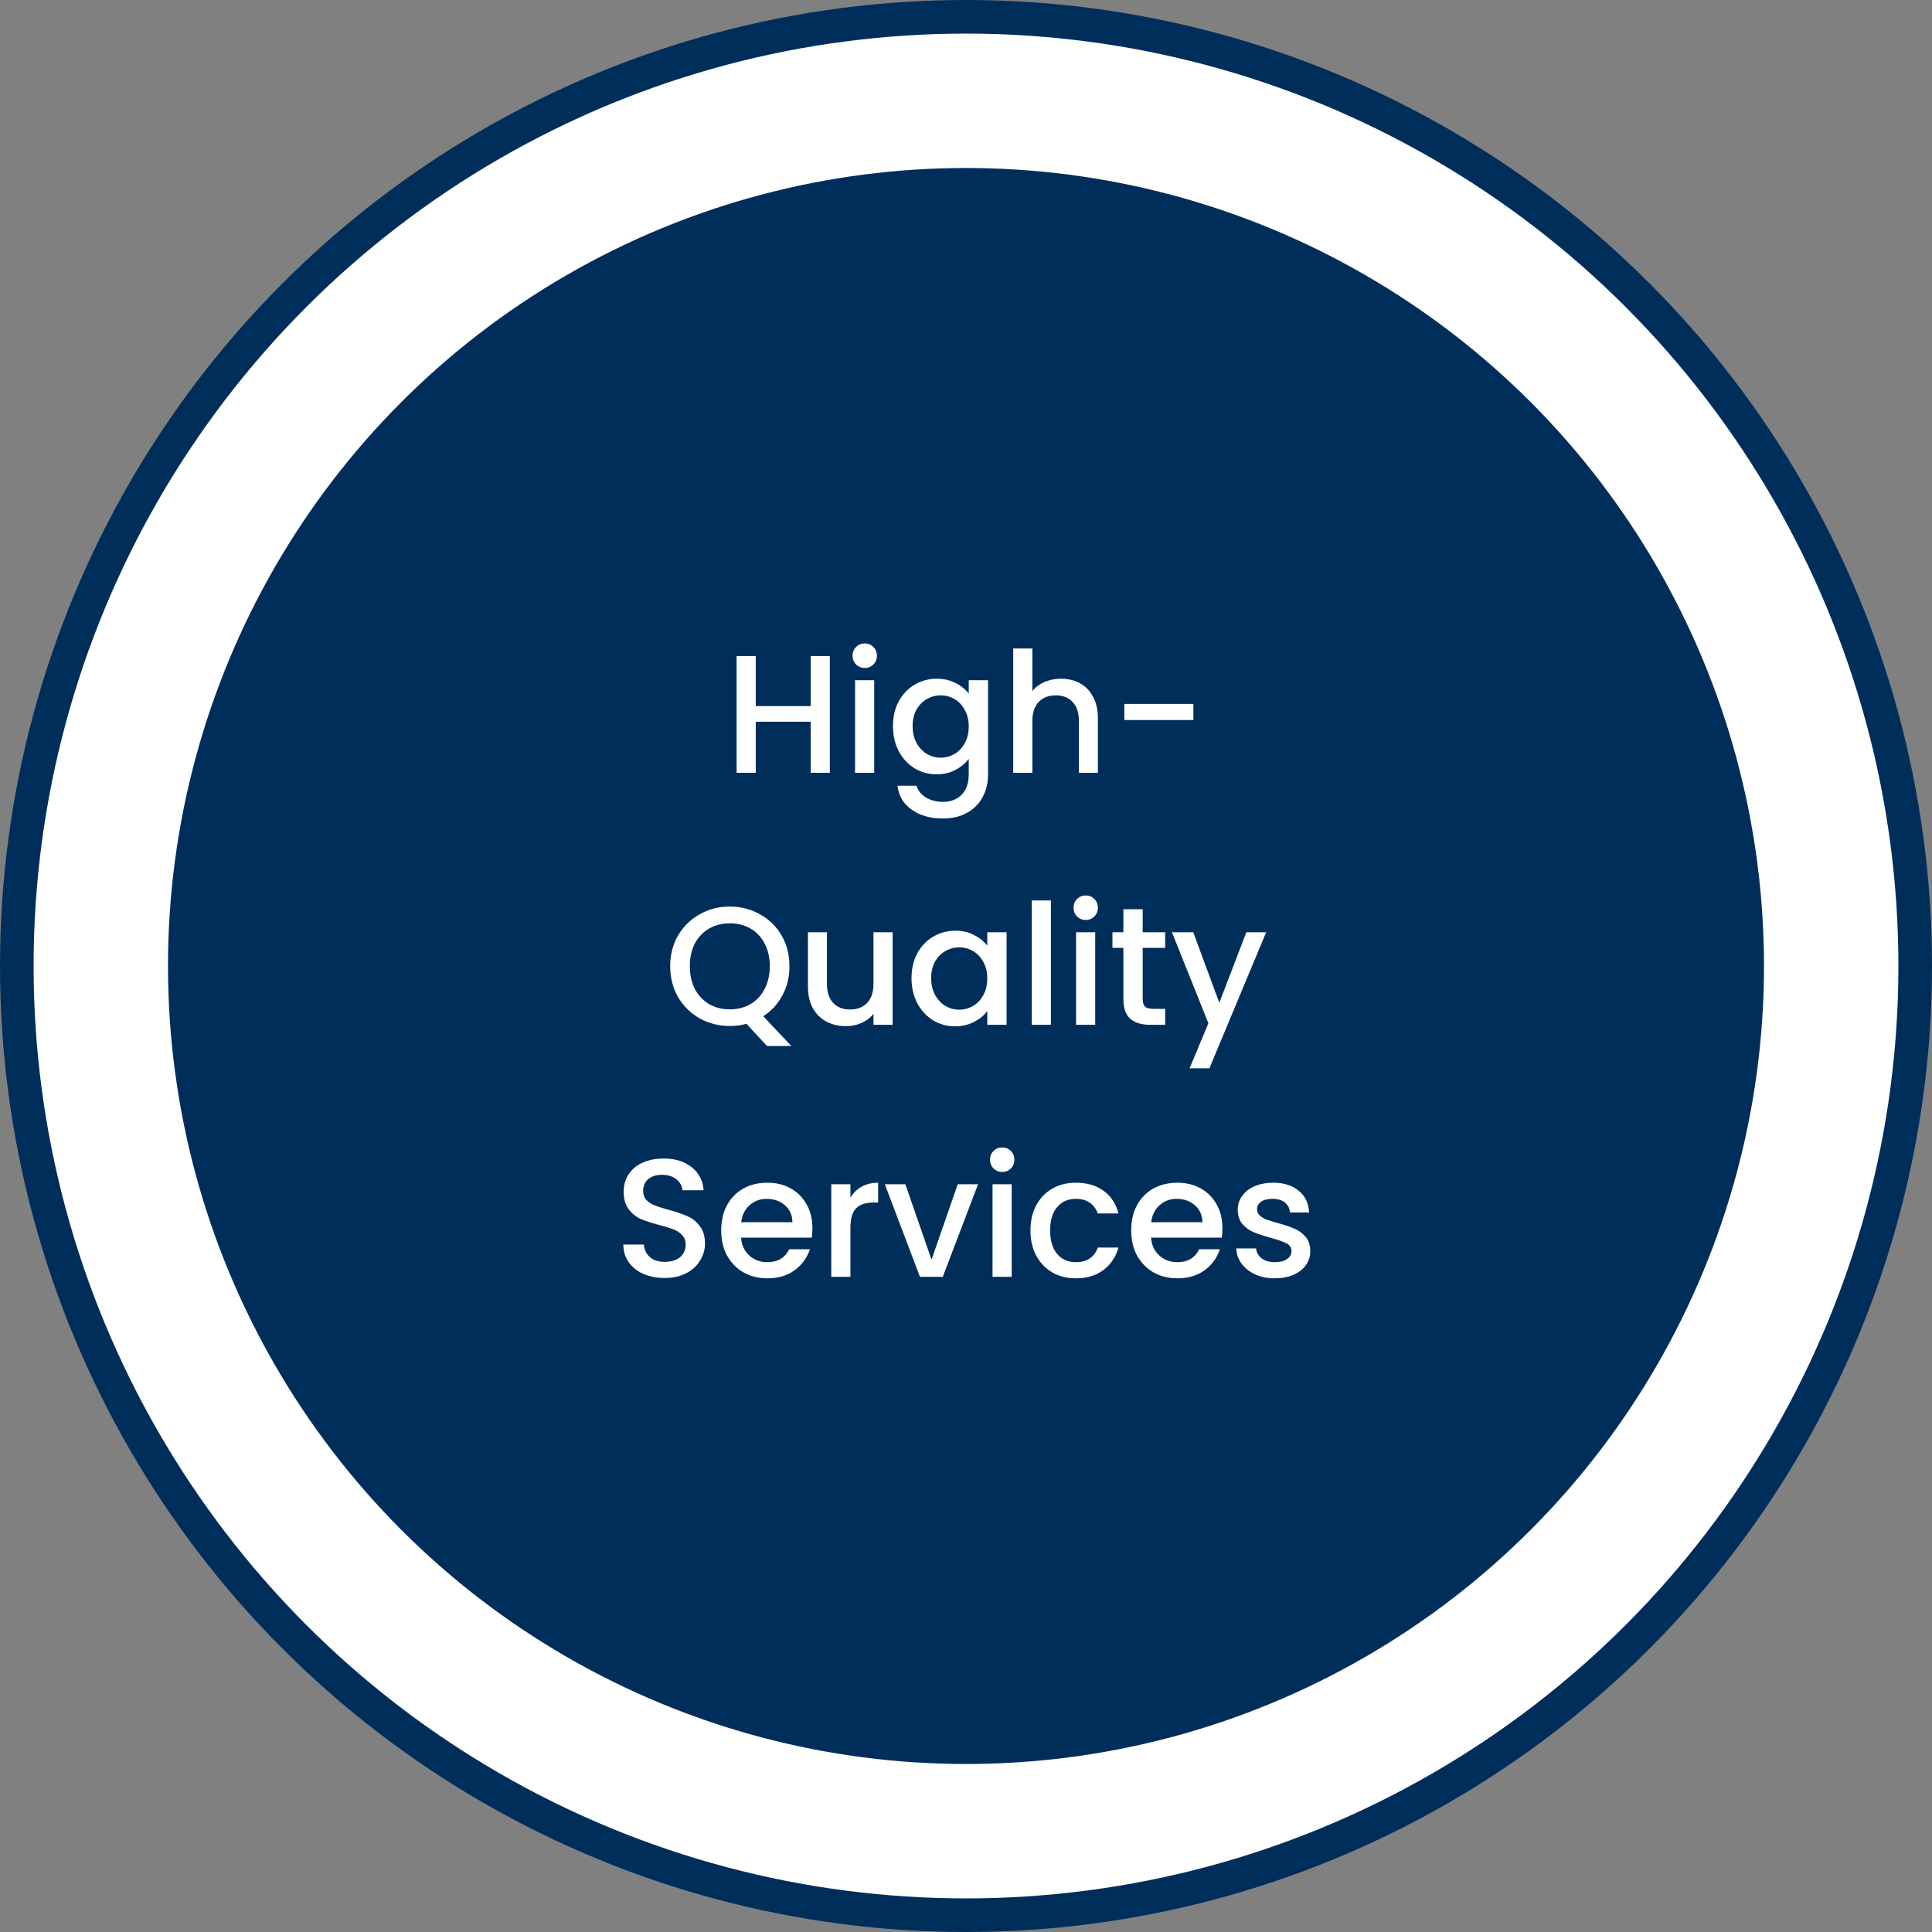
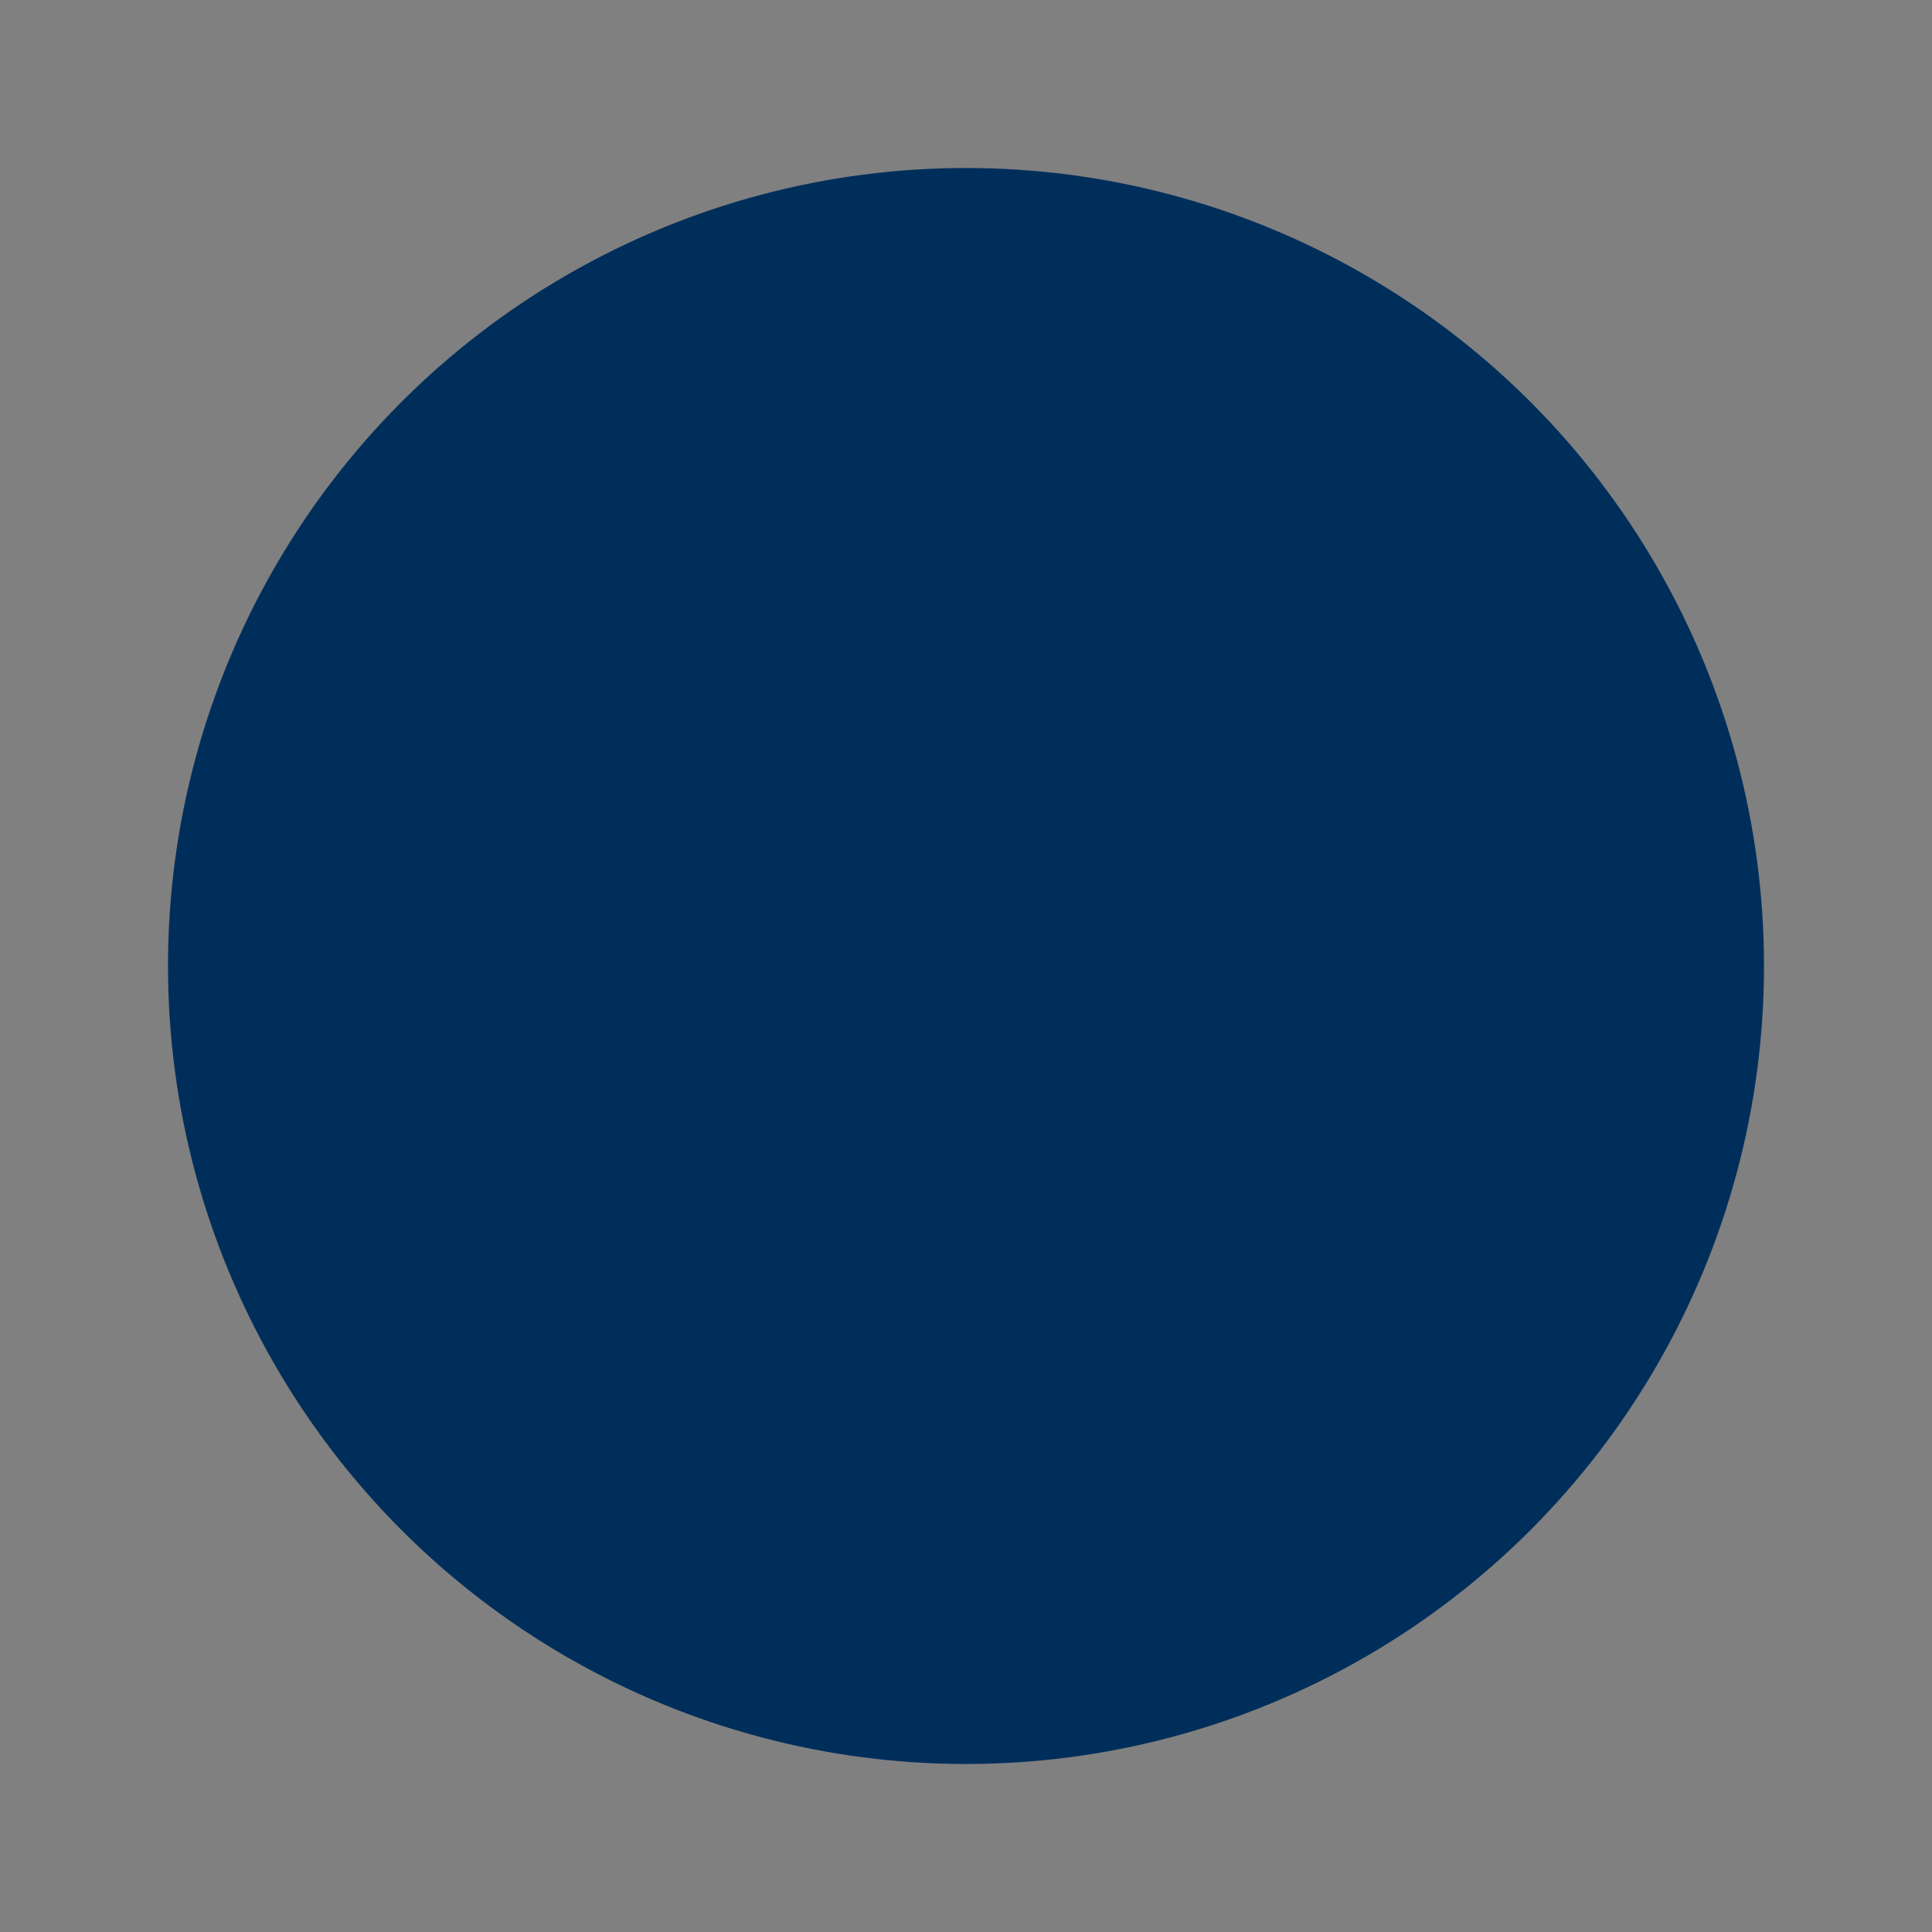
<svg xmlns="http://www.w3.org/2000/svg" width="230" height="230" viewBox="0 0 230 230" fill="none">
  <rect x="0" y="0" width="230" height="230" fill="#808080" stroke="none" />
-   <circle cx="115" cy="115" r="113" fill="white" stroke="#002E5B" stroke-width="4" />
  <circle cx="115" cy="115" r="95" fill="#002E5B" />
-   <path d="M98.791 78.1V92H96.511V85.92H89.971V92H87.691V78.1H89.971V84.06H96.511V78.1H98.791ZM102.953 79.52C102.54 79.52 102.193 79.38 101.913 79.1C101.633 78.82 101.493 78.473 101.493 78.06C101.493 77.647 101.633 77.3 101.913 77.02C102.193 76.74 102.54 76.6 102.953 76.6C103.353 76.6 103.693 76.74 103.973 77.02C104.253 77.3 104.393 77.647 104.393 78.06C104.393 78.473 104.253 78.82 103.973 79.1C103.693 79.38 103.353 79.52 102.953 79.52ZM104.073 80.98V92H101.793V80.98H104.073ZM111.506 80.8C112.36 80.8 113.113 80.973 113.766 81.32C114.433 81.653 114.953 82.073 115.326 82.58V80.98H117.626V92.18C117.626 93.193 117.413 94.093 116.986 94.88C116.56 95.68 115.94 96.307 115.126 96.76C114.326 97.213 113.366 97.44 112.246 97.44C110.753 97.44 109.513 97.087 108.526 96.38C107.54 95.687 106.98 94.74 106.846 93.54H109.106C109.28 94.113 109.646 94.573 110.206 94.92C110.78 95.28 111.46 95.46 112.246 95.46C113.166 95.46 113.906 95.18 114.466 94.62C115.04 94.06 115.326 93.247 115.326 92.18V90.34C114.94 90.86 114.413 91.3 113.746 91.66C113.093 92.007 112.346 92.18 111.506 92.18C110.546 92.18 109.666 91.94 108.866 91.46C108.08 90.967 107.453 90.287 106.986 89.42C106.533 88.54 106.306 87.547 106.306 86.44C106.306 85.333 106.533 84.353 106.986 83.5C107.453 82.647 108.08 81.987 108.866 81.52C109.666 81.04 110.546 80.8 111.506 80.8ZM115.326 86.48C115.326 85.72 115.166 85.06 114.846 84.5C114.54 83.94 114.133 83.513 113.626 83.22C113.12 82.927 112.573 82.78 111.986 82.78C111.4 82.78 110.853 82.927 110.346 83.22C109.84 83.5 109.426 83.92 109.106 84.48C108.8 85.027 108.646 85.68 108.646 86.44C108.646 87.2 108.8 87.867 109.106 88.44C109.426 89.013 109.84 89.453 110.346 89.76C110.866 90.053 111.413 90.2 111.986 90.2C112.573 90.2 113.12 90.053 113.626 89.76C114.133 89.467 114.54 89.04 114.846 88.48C115.166 87.907 115.326 87.24 115.326 86.48ZM126.321 80.8C127.161 80.8 127.908 80.98 128.561 81.34C129.228 81.7 129.748 82.233 130.121 82.94C130.508 83.647 130.701 84.5 130.701 85.5V92H128.441V85.84C128.441 84.853 128.194 84.1 127.701 83.58C127.208 83.047 126.534 82.78 125.681 82.78C124.828 82.78 124.148 83.047 123.641 83.58C123.148 84.1 122.901 84.853 122.901 85.84V92H120.621V77.2H122.901V82.26C123.288 81.793 123.774 81.433 124.361 81.18C124.961 80.927 125.614 80.8 126.321 80.8ZM142.069 83.8V85.72H133.849V83.8H142.069ZM91.303 124.52L88.863 121.88C88.263 122.053 87.603 122.14 86.883 122.14C85.59 122.14 84.396 121.84 83.303 121.24C82.223 120.627 81.363 119.78 80.723 118.7C80.096 117.607 79.783 116.38 79.783 115.02C79.783 113.66 80.096 112.44 80.723 111.36C81.363 110.28 82.223 109.44 83.303 108.84C84.396 108.227 85.59 107.92 86.883 107.92C88.19 107.92 89.383 108.227 90.463 108.84C91.556 109.44 92.416 110.28 93.043 111.36C93.67 112.44 93.983 113.66 93.983 115.02C93.983 116.3 93.703 117.46 93.143 118.5C92.596 119.527 91.836 120.353 90.863 120.98L94.203 124.52H91.303ZM82.123 115.02C82.123 116.047 82.323 116.953 82.723 117.74C83.136 118.513 83.703 119.113 84.423 119.54C85.143 119.953 85.963 120.16 86.883 120.16C87.803 120.16 88.623 119.953 89.343 119.54C90.063 119.113 90.623 118.513 91.023 117.74C91.436 116.953 91.643 116.047 91.643 115.02C91.643 113.993 91.436 113.093 91.023 112.32C90.623 111.547 90.063 110.953 89.343 110.54C88.623 110.127 87.803 109.92 86.883 109.92C85.963 109.92 85.143 110.127 84.423 110.54C83.703 110.953 83.136 111.547 82.723 112.32C82.323 113.093 82.123 113.993 82.123 115.02ZM106.265 110.98V122H103.985V120.7C103.625 121.153 103.152 121.513 102.565 121.78C101.992 122.033 101.378 122.16 100.725 122.16C99.859 122.16 99.079 121.98 98.385 121.62C97.705 121.26 97.165 120.727 96.765 120.02C96.379 119.313 96.185 118.46 96.185 117.46V110.98H98.445V117.12C98.445 118.107 98.692 118.867 99.185 119.4C99.678 119.92 100.352 120.18 101.205 120.18C102.058 120.18 102.732 119.92 103.225 119.4C103.732 118.867 103.985 118.107 103.985 117.12V110.98H106.265ZM108.513 116.44C108.513 115.333 108.74 114.353 109.193 113.5C109.66 112.647 110.287 111.987 111.073 111.52C111.873 111.04 112.753 110.8 113.713 110.8C114.58 110.8 115.333 110.973 115.973 111.32C116.627 111.653 117.147 112.073 117.533 112.58V110.98H119.833V122H117.533V120.36C117.147 120.88 116.62 121.313 115.953 121.66C115.287 122.007 114.527 122.18 113.673 122.18C112.727 122.18 111.86 121.94 111.073 121.46C110.287 120.967 109.66 120.287 109.193 119.42C108.74 118.54 108.513 117.547 108.513 116.44ZM117.533 116.48C117.533 115.72 117.373 115.06 117.053 114.5C116.747 113.94 116.34 113.513 115.833 113.22C115.327 112.927 114.78 112.78 114.193 112.78C113.607 112.78 113.06 112.927 112.553 113.22C112.047 113.5 111.633 113.92 111.313 114.48C111.007 115.027 110.853 115.68 110.853 116.44C110.853 117.2 111.007 117.867 111.313 118.44C111.633 119.013 112.047 119.453 112.553 119.76C113.073 120.053 113.62 120.2 114.193 120.2C114.78 120.2 115.327 120.053 115.833 119.76C116.34 119.467 116.747 119.04 117.053 118.48C117.373 117.907 117.533 117.24 117.533 116.48ZM125.108 107.2V122H122.828V107.2H125.108ZM129.262 109.52C128.848 109.52 128.502 109.38 128.222 109.1C127.942 108.82 127.802 108.473 127.802 108.06C127.802 107.647 127.942 107.3 128.222 107.02C128.502 106.74 128.848 106.6 129.262 106.6C129.662 106.6 130.002 106.74 130.282 107.02C130.562 107.3 130.702 107.647 130.702 108.06C130.702 108.473 130.562 108.82 130.282 109.1C130.002 109.38 129.662 109.52 129.262 109.52ZM130.382 110.98V122H128.102V110.98H130.382ZM136.035 112.84V118.94C136.035 119.353 136.128 119.653 136.315 119.84C136.515 120.013 136.848 120.1 137.315 120.1H138.715V122H136.915C135.888 122 135.102 121.76 134.555 121.28C134.008 120.8 133.735 120.02 133.735 118.94V112.84H132.435V110.98H133.735V108.24H136.035V110.98H138.715V112.84H136.035ZM150.736 110.98L143.976 127.18H141.616L143.856 121.82L139.516 110.98H142.056L145.156 119.38L148.376 110.98H150.736ZM79.127 152.14C78.194 152.14 77.353 151.98 76.607 151.66C75.86 151.327 75.273 150.86 74.847 150.26C74.42 149.66 74.207 148.96 74.207 148.16H76.647C76.7 148.76 76.933 149.253 77.347 149.64C77.773 150.027 78.367 150.22 79.127 150.22C79.913 150.22 80.527 150.033 80.967 149.66C81.407 149.273 81.627 148.78 81.627 148.18C81.627 147.713 81.487 147.333 81.207 147.04C80.94 146.747 80.6 146.52 80.187 146.36C79.787 146.2 79.227 146.027 78.507 145.84C77.6 145.6 76.86 145.36 76.287 145.12C75.727 144.867 75.247 144.48 74.847 143.96C74.447 143.44 74.247 142.747 74.247 141.88C74.247 141.08 74.447 140.38 74.847 139.78C75.247 139.18 75.807 138.72 76.527 138.4C77.247 138.08 78.08 137.92 79.027 137.92C80.374 137.92 81.474 138.26 82.327 138.94C83.194 139.607 83.674 140.527 83.767 141.7H81.247C81.207 141.193 80.967 140.76 80.527 140.4C80.087 140.04 79.507 139.86 78.787 139.86C78.133 139.86 77.6 140.027 77.187 140.36C76.773 140.693 76.567 141.173 76.567 141.8C76.567 142.227 76.694 142.58 76.947 142.86C77.213 143.127 77.547 143.34 77.947 143.5C78.347 143.66 78.894 143.833 79.587 144.02C80.507 144.273 81.254 144.527 81.827 144.78C82.413 145.033 82.907 145.427 83.307 145.96C83.72 146.48 83.927 147.18 83.927 148.06C83.927 148.767 83.734 149.433 83.347 150.06C82.974 150.687 82.42 151.193 81.687 151.58C80.967 151.953 80.114 152.14 79.127 152.14ZM96.717 146.22C96.717 146.633 96.691 147.007 96.637 147.34H88.217C88.284 148.22 88.611 148.927 89.197 149.46C89.784 149.993 90.504 150.26 91.357 150.26C92.584 150.26 93.451 149.747 93.957 148.72H96.417C96.084 149.733 95.477 150.567 94.597 151.22C93.731 151.86 92.65 152.18 91.357 152.18C90.304 152.18 89.357 151.947 88.517 151.48C87.691 151 87.037 150.333 86.557 149.48C86.091 148.613 85.857 147.613 85.857 146.48C85.857 145.347 86.084 144.353 86.537 143.5C87.004 142.633 87.65 141.967 88.477 141.5C89.317 141.033 90.277 140.8 91.357 140.8C92.397 140.8 93.324 141.027 94.137 141.48C94.951 141.933 95.584 142.573 96.037 143.4C96.49 144.213 96.717 145.153 96.717 146.22ZM94.337 145.5C94.324 144.66 94.024 143.987 93.437 143.48C92.85 142.973 92.124 142.72 91.257 142.72C90.471 142.72 89.797 142.973 89.237 143.48C88.677 143.973 88.344 144.647 88.237 145.5H94.337ZM101.241 142.58C101.574 142.02 102.014 141.587 102.561 141.28C103.121 140.96 103.781 140.8 104.541 140.8V143.16H103.961C103.068 143.16 102.388 143.387 101.921 143.84C101.468 144.293 101.241 145.08 101.241 146.2V152H98.961V140.98H101.241V142.58ZM110.897 149.96L114.017 140.98H116.437L112.237 152H109.517L105.337 140.98H107.777L110.897 149.96ZM119.32 139.52C118.907 139.52 118.56 139.38 118.28 139.1C118 138.82 117.86 138.473 117.86 138.06C117.86 137.647 118 137.3 118.28 137.02C118.56 136.74 118.907 136.6 119.32 136.6C119.72 136.6 120.06 136.74 120.34 137.02C120.62 137.3 120.76 137.647 120.76 138.06C120.76 138.473 120.62 138.82 120.34 139.1C120.06 139.38 119.72 139.52 119.32 139.52ZM120.44 140.98V152H118.16V140.98H120.44ZM122.674 146.48C122.674 145.347 122.9 144.353 123.354 143.5C123.82 142.633 124.46 141.967 125.274 141.5C126.087 141.033 127.02 140.8 128.074 140.8C129.407 140.8 130.507 141.12 131.374 141.76C132.254 142.387 132.847 143.287 133.154 144.46H130.694C130.494 143.913 130.174 143.487 129.734 143.18C129.294 142.873 128.74 142.72 128.074 142.72C127.14 142.72 126.394 143.053 125.834 143.72C125.287 144.373 125.014 145.293 125.014 146.48C125.014 147.667 125.287 148.593 125.834 149.26C126.394 149.927 127.14 150.26 128.074 150.26C129.394 150.26 130.267 149.68 130.694 148.52H133.154C132.834 149.64 132.234 150.533 131.354 151.2C130.474 151.853 129.38 152.18 128.074 152.18C127.02 152.18 126.087 151.947 125.274 151.48C124.46 151 123.82 150.333 123.354 149.48C122.9 148.613 122.674 147.613 122.674 146.48ZM145.526 146.22C145.526 146.633 145.499 147.007 145.446 147.34H137.026C137.092 148.22 137.419 148.927 138.006 149.46C138.592 149.993 139.312 150.26 140.166 150.26C141.392 150.26 142.259 149.747 142.766 148.72H145.226C144.892 149.733 144.286 150.567 143.406 151.22C142.539 151.86 141.459 152.18 140.166 152.18C139.112 152.18 138.166 151.947 137.326 151.48C136.499 151 135.846 150.333 135.366 149.48C134.899 148.613 134.666 147.613 134.666 146.48C134.666 145.347 134.892 144.353 135.346 143.5C135.812 142.633 136.459 141.967 137.286 141.5C138.126 141.033 139.086 140.8 140.166 140.8C141.206 140.8 142.132 141.027 142.946 141.48C143.759 141.933 144.392 142.573 144.846 143.4C145.299 144.213 145.526 145.153 145.526 146.22ZM143.146 145.5C143.132 144.66 142.832 143.987 142.246 143.48C141.659 142.973 140.932 142.72 140.066 142.72C139.279 142.72 138.606 142.973 138.046 143.48C137.486 143.973 137.152 144.647 137.046 145.5H143.146ZM151.77 152.18C150.903 152.18 150.123 152.027 149.43 151.72C148.75 151.4 148.21 150.973 147.81 150.44C147.41 149.893 147.196 149.287 147.17 148.62H149.53C149.57 149.087 149.79 149.48 150.19 149.8C150.603 150.107 151.116 150.26 151.73 150.26C152.37 150.26 152.863 150.14 153.21 149.9C153.57 149.647 153.75 149.327 153.75 148.94C153.75 148.527 153.55 148.22 153.15 148.02C152.763 147.82 152.143 147.6 151.29 147.36C150.463 147.133 149.79 146.913 149.27 146.7C148.75 146.487 148.296 146.16 147.91 145.72C147.536 145.28 147.35 144.7 147.35 143.98C147.35 143.393 147.523 142.86 147.87 142.38C148.216 141.887 148.71 141.5 149.35 141.22C150.003 140.94 150.75 140.8 151.59 140.8C152.843 140.8 153.85 141.12 154.61 141.76C155.383 142.387 155.796 143.247 155.85 144.34H153.57C153.53 143.847 153.33 143.453 152.97 143.16C152.61 142.867 152.123 142.72 151.51 142.72C150.91 142.72 150.45 142.833 150.13 143.06C149.81 143.287 149.65 143.587 149.65 143.96C149.65 144.253 149.756 144.5 149.97 144.7C150.183 144.9 150.443 145.06 150.75 145.18C151.056 145.287 151.51 145.427 152.11 145.6C152.91 145.813 153.563 146.033 154.07 146.26C154.59 146.473 155.036 146.793 155.41 147.22C155.783 147.647 155.976 148.213 155.99 148.92C155.99 149.547 155.816 150.107 155.47 150.6C155.123 151.093 154.63 151.48 153.99 151.76C153.363 152.04 152.623 152.18 151.77 152.18Z" fill="white" />
</svg>